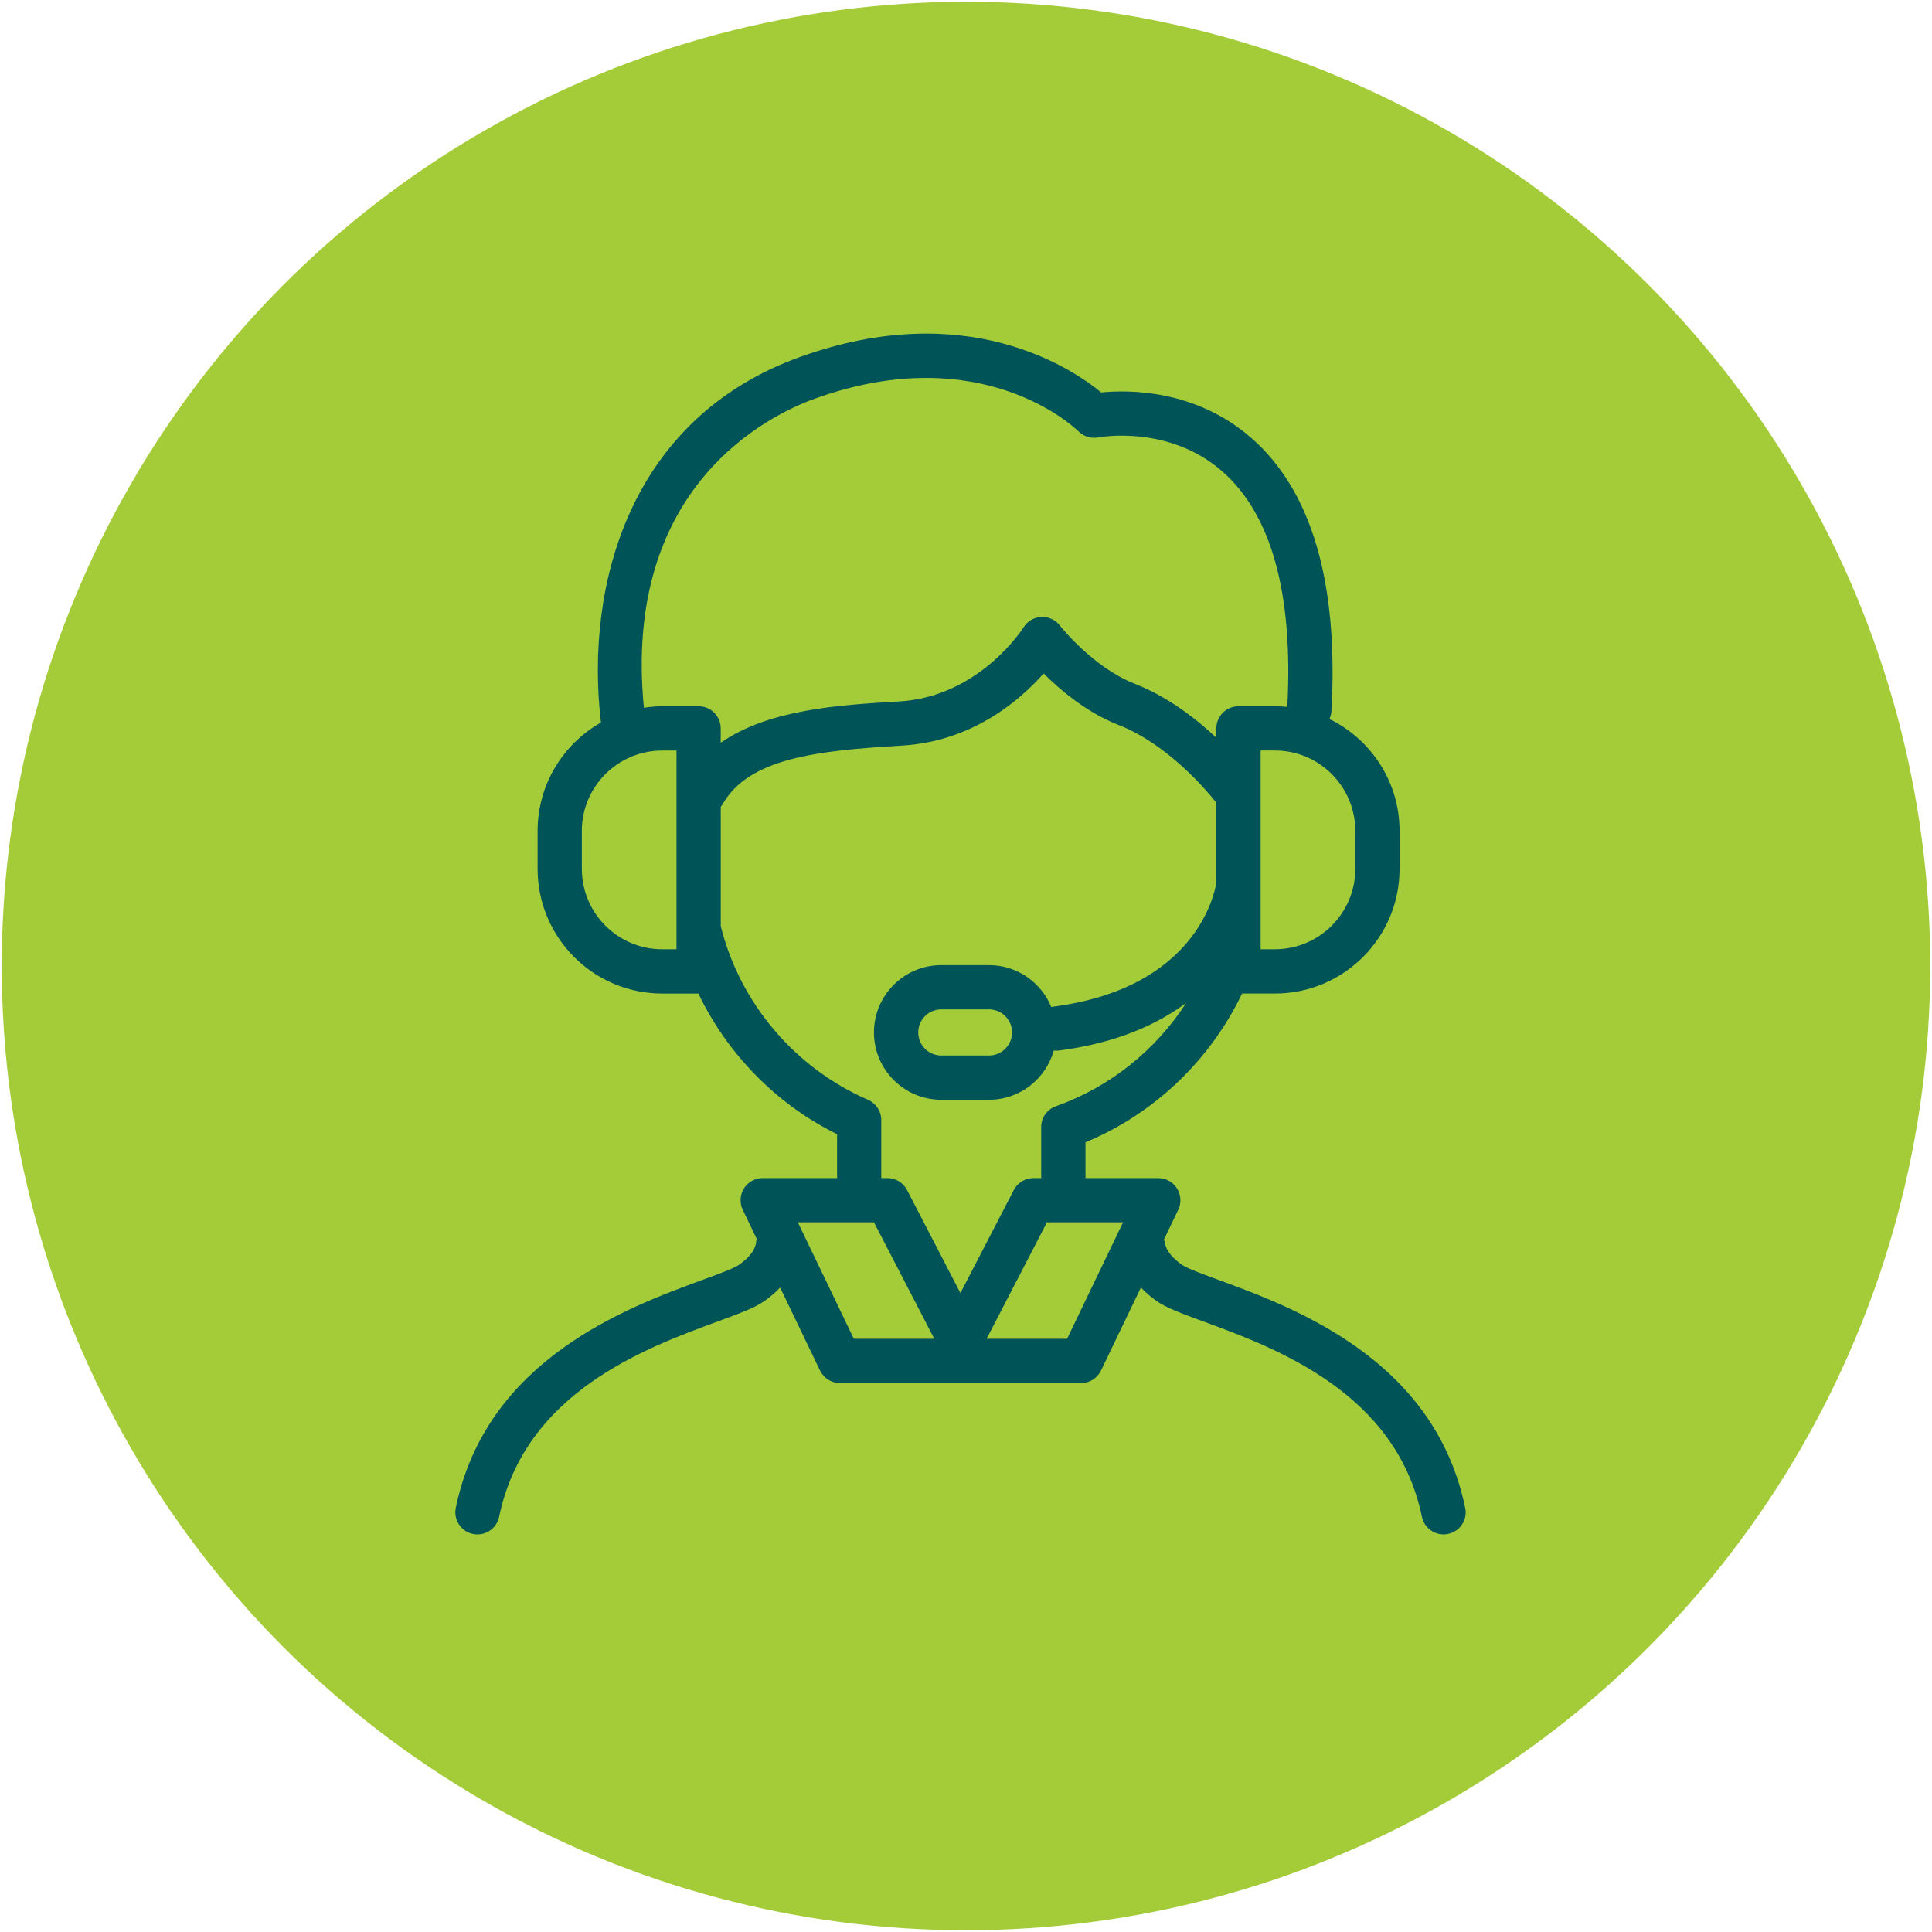
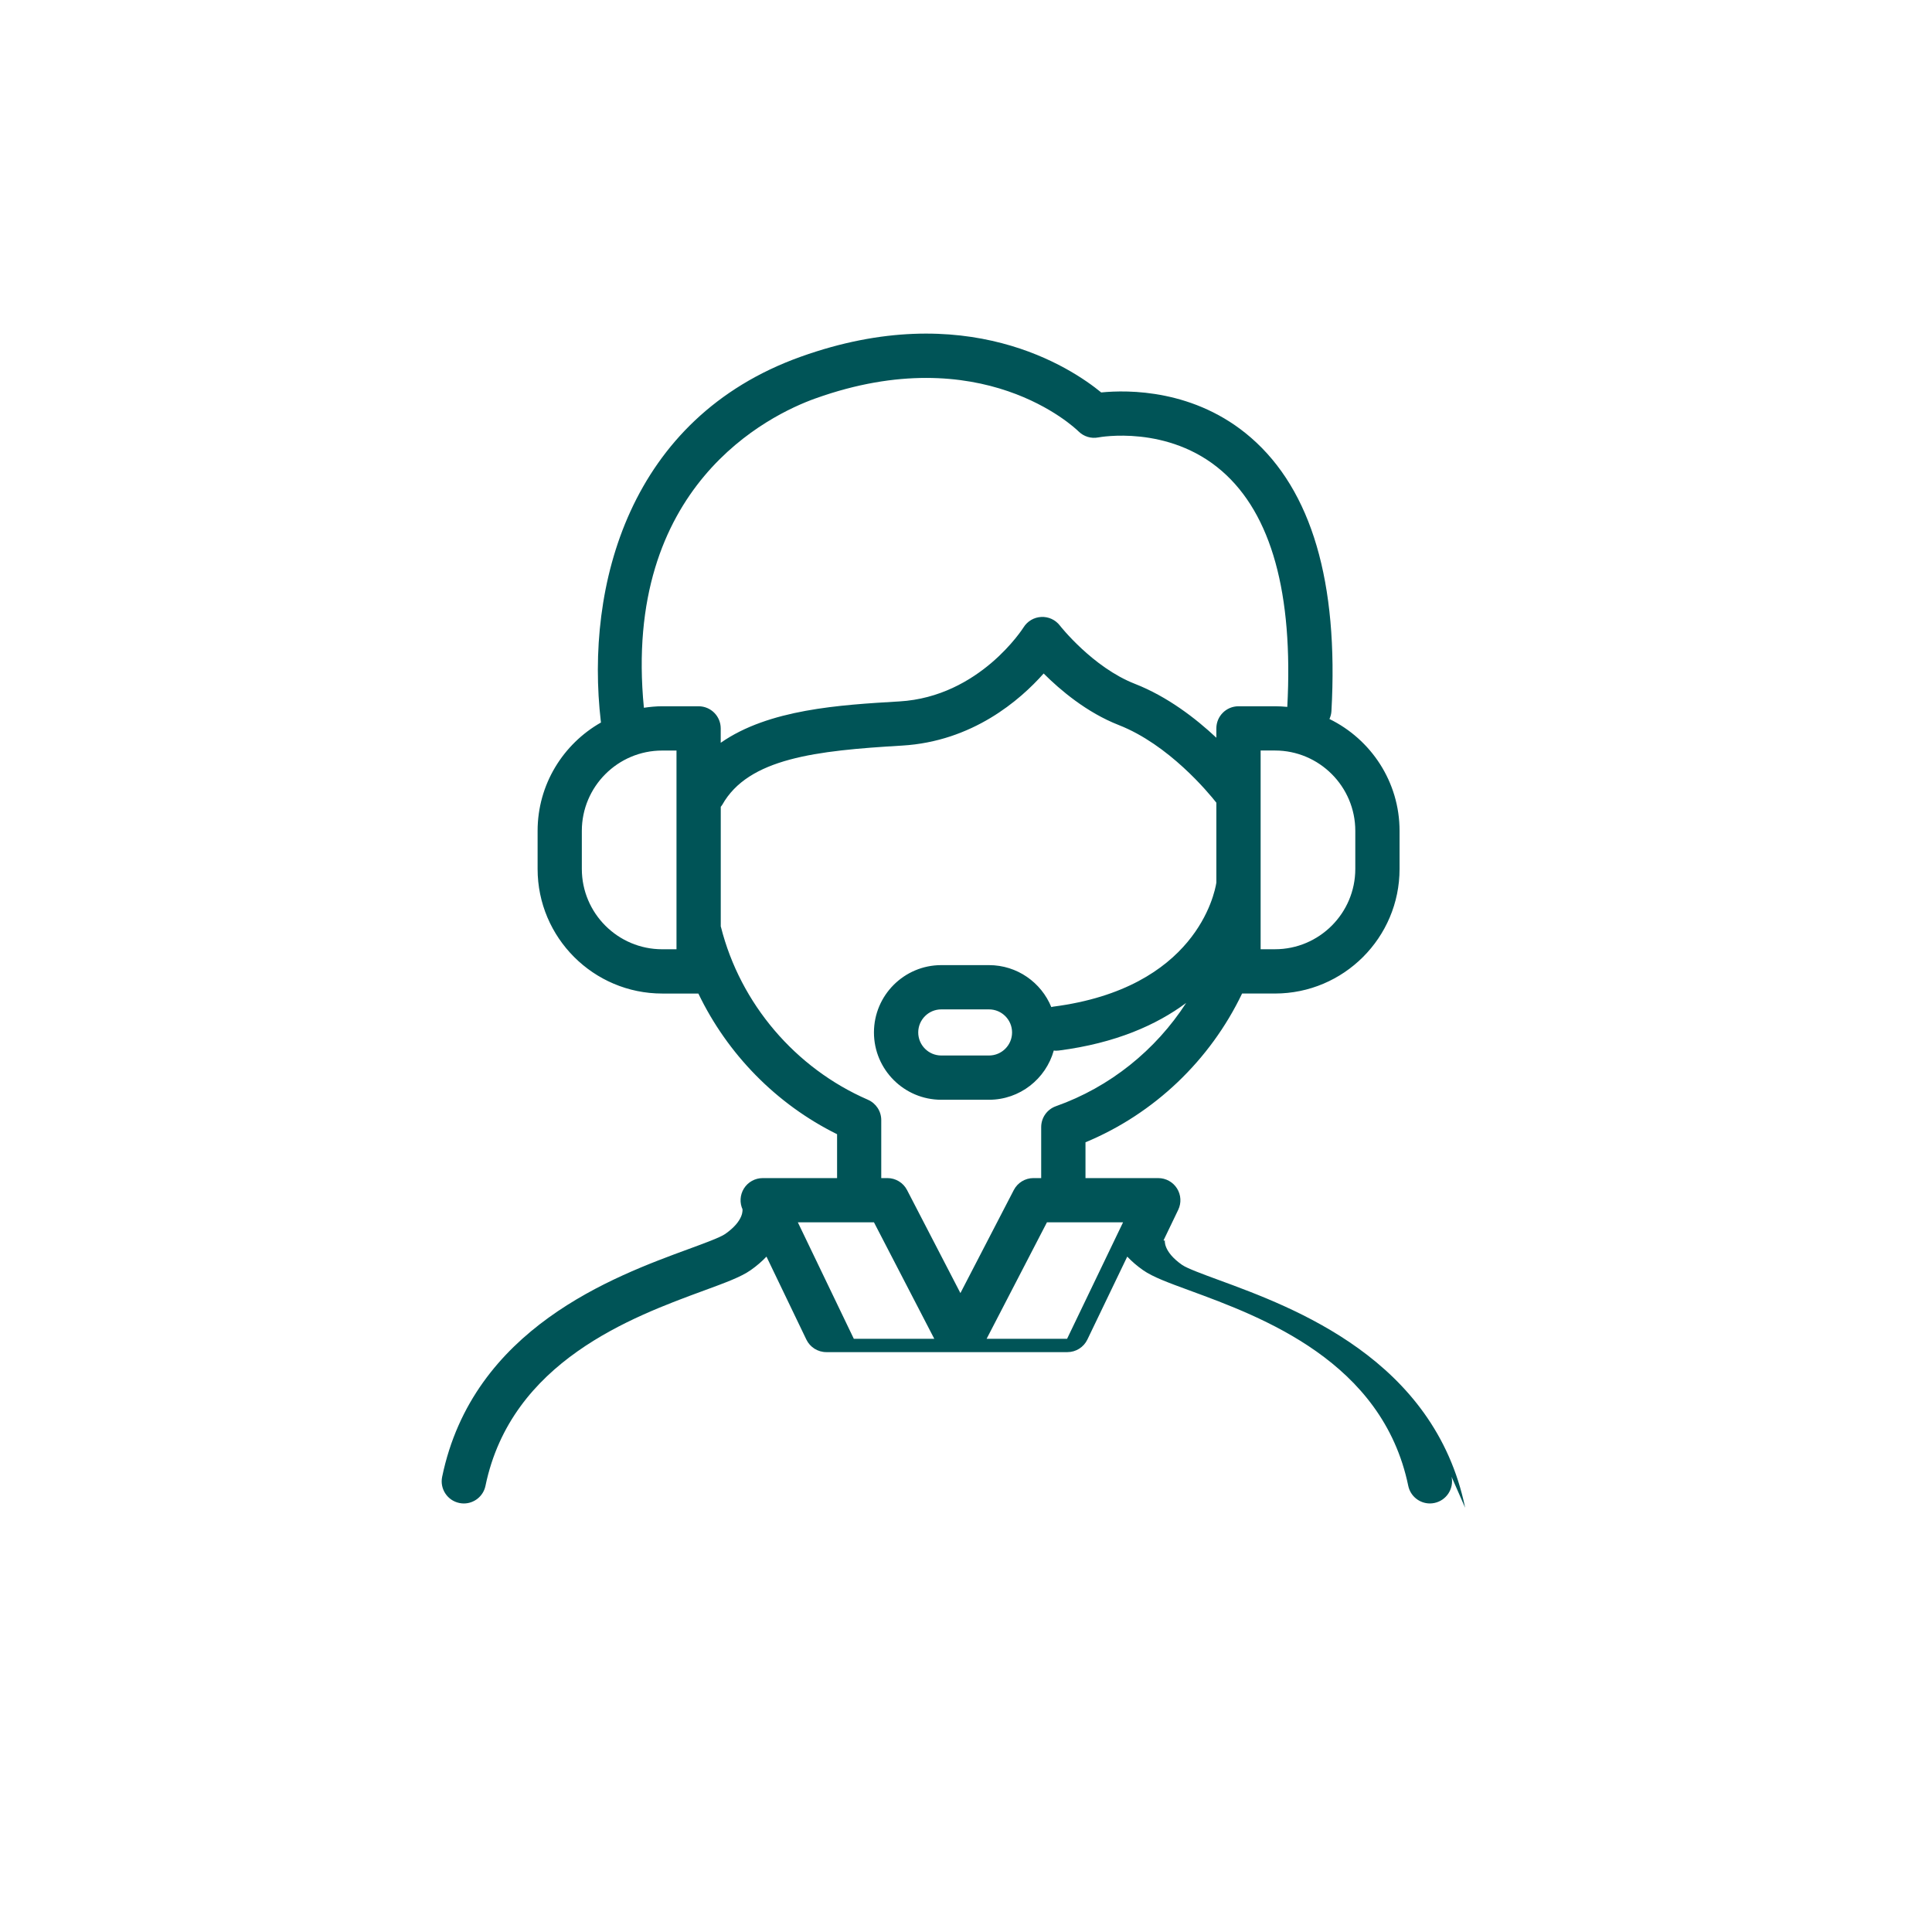
<svg xmlns="http://www.w3.org/2000/svg" version="1.1" viewBox="0 0 110 110">
  <defs>
    <style>
      .cls-1 {
        fill: #a4cc39;
      }

      .cls-2 {
        fill: #005457;
      }
    </style>
  </defs>
  <g>
    <g id="Asesoramiento">
      <g>
-         <circle class="cls-1" cx="55" cy="55" r="54.9" />
-         <path class="cls-2" d="M83.42,85.846c-1.752-8.461-9.75-11.397-14.046-12.974-.879-.323-1.789-.657-2.071-.854-1.106-.775-.984-1.411-.978-1.438-.009.041-.019.063-.019.063l-.06-.021.837-1.741c.188-.39.161-.85-.069-1.216-.231-.367-.633-.589-1.067-.589h-4.144v-2.039c3.915-1.624,7.097-4.672,8.916-8.47h1.872c3.912,0,7.094-3.182,7.094-7.094v-2.166c0-2.798-1.633-5.216-3.992-6.37.062-.138.104-.288.113-.448.41-7.331-1.13-12.568-4.577-15.566-3.194-2.778-7.025-2.73-8.531-2.579-1.699-1.394-7.687-5.409-17.112-2.032-9.762,3.497-12.278,13.027-11.376,20.779.002.015.007.029.009.044-2.152,1.22-3.61,3.527-3.61,6.173v2.166c0,3.912,3.182,7.094,7.094,7.094h2.059c1.654,3.445,4.439,6.3,7.898,8.009v2.499h-4.235c-.433,0-.836.222-1.067.589-.23.367-.257.826-.069,1.216l.837,1.741-.06.021s-.011-.022-.019-.063c.006.027.128.663-.979,1.438-.282.198-1.192.531-2.071.854-4.297,1.577-12.294,4.513-14.046,12.975-.141.681.297,1.348.978,1.489.086.018.172.027.257.027.585,0,1.109-.41,1.232-1.005,1.468-7.089,8.341-9.612,12.447-11.12,1.217-.447,2.097-.77,2.648-1.156.358-.25.653-.511.904-.774l2.271,4.724c.21.436.651.714,1.136.714h13.727c.484,0,.926-.277,1.136-.714l2.271-4.724c.251.264.546.524.904.774.551.386,1.43.709,2.648,1.155,4.106,1.508,10.979,4.031,12.447,11.121.123.595.648,1.004,1.232,1.004.085,0,.171-.009.257-.027.681-.141,1.119-.808.978-1.489ZM77.165,47.306v2.166c0,2.522-2.052,4.574-4.574,4.574h-.816v-11.315h.816c2.522,0,4.574,2.052,4.574,4.574ZM46.435,22.683c9.457-3.387,14.753,1.664,14.969,1.876.298.297.723.427,1.135.345.04-.007,3.971-.746,7.035,1.919,2.815,2.448,4.065,6.966,3.719,13.425-.231-.023-.466-.036-.703-.036h-2.076c-.696,0-1.26.564-1.26,1.26v.531c-1.181-1.106-2.783-2.342-4.64-3.069-2.405-.941-4.252-3.296-4.269-3.318-.252-.327-.647-.511-1.062-.489-.413.021-.789.243-1.007.594-.025.039-2.5,3.946-7.069,4.215-3.403.2-7.437.444-10.172,2.355v-.819c0-.696-.564-1.26-1.26-1.26h-2.076c-.353,0-.698.035-1.038.085-1.238-12.635,7.141-16.673,9.771-17.614ZM38.517,54.047h-.816c-2.522,0-4.574-2.052-4.574-4.574v-2.166c0-2.522,2.052-4.574,4.574-4.574h.816v11.315ZM49.419,62.616c-4.139-1.796-7.268-5.472-8.37-9.833-.003-.012-.009-.022-.012-.033v-6.815c.028-.038.061-.07.085-.113,1.49-2.653,5.347-3.084,10.235-3.371,4.009-.236,6.714-2.582,8.064-4.105.947.946,2.456,2.223,4.275,2.935,2.841,1.111,5.098,3.837,5.558,4.421v4.554c-.102.649-1.187,6.013-9.293,7.059-.036.005-.069.017-.104.024-.571-1.399-1.945-2.389-3.548-2.389h-2.717c-2.113,0-3.833,1.719-3.833,3.833s1.719,3.833,3.833,3.833h2.717c1.756,0,3.237-1.189,3.688-2.803.041.004.082.011.124.011.053,0,.108-.003.163-.011,3.242-.418,5.574-1.464,7.252-2.711-1.741,2.693-4.342,4.793-7.416,5.881-.503.178-.839.654-.839,1.188v2.904h-.44c-.471,0-.902.262-1.119.68l-3.04,5.868-3.039-5.868c-.216-.418-.648-.68-1.119-.68h-.349v-3.303c0-.502-.298-.956-.758-1.156ZM57.623,58.783c0,.724-.589,1.313-1.313,1.313h-2.717c-.724,0-1.313-.589-1.313-1.313s.589-1.313,1.313-1.313h2.717c.724,0,1.313.589,1.313,1.313ZM45.426,69.594h4.334l3.434,6.631h-4.581l-3.187-6.631ZM60.755,76.225h-4.581l3.434-6.631h4.334l-3.187,6.631Z" />
+         <path class="cls-2" d="M83.42,85.846c-1.752-8.461-9.75-11.397-14.046-12.974-.879-.323-1.789-.657-2.071-.854-1.106-.775-.984-1.411-.978-1.438-.009.041-.019.063-.019.063l-.06-.021.837-1.741c.188-.39.161-.85-.069-1.216-.231-.367-.633-.589-1.067-.589h-4.144v-2.039c3.915-1.624,7.097-4.672,8.916-8.47h1.872c3.912,0,7.094-3.182,7.094-7.094v-2.166c0-2.798-1.633-5.216-3.992-6.37.062-.138.104-.288.113-.448.41-7.331-1.13-12.568-4.577-15.566-3.194-2.778-7.025-2.73-8.531-2.579-1.699-1.394-7.687-5.409-17.112-2.032-9.762,3.497-12.278,13.027-11.376,20.779.002.015.007.029.009.044-2.152,1.22-3.61,3.527-3.61,6.173v2.166c0,3.912,3.182,7.094,7.094,7.094h2.059c1.654,3.445,4.439,6.3,7.898,8.009v2.499h-4.235c-.433,0-.836.222-1.067.589-.23.367-.257.826-.069,1.216s-.011-.022-.019-.063c.006.027.128.663-.979,1.438-.282.198-1.192.531-2.071.854-4.297,1.577-12.294,4.513-14.046,12.975-.141.681.297,1.348.978,1.489.086.018.172.027.257.027.585,0,1.109-.41,1.232-1.005,1.468-7.089,8.341-9.612,12.447-11.12,1.217-.447,2.097-.77,2.648-1.156.358-.25.653-.511.904-.774l2.271,4.724c.21.436.651.714,1.136.714h13.727c.484,0,.926-.277,1.136-.714l2.271-4.724c.251.264.546.524.904.774.551.386,1.43.709,2.648,1.155,4.106,1.508,10.979,4.031,12.447,11.121.123.595.648,1.004,1.232,1.004.085,0,.171-.009.257-.027.681-.141,1.119-.808.978-1.489ZM77.165,47.306v2.166c0,2.522-2.052,4.574-4.574,4.574h-.816v-11.315h.816c2.522,0,4.574,2.052,4.574,4.574ZM46.435,22.683c9.457-3.387,14.753,1.664,14.969,1.876.298.297.723.427,1.135.345.04-.007,3.971-.746,7.035,1.919,2.815,2.448,4.065,6.966,3.719,13.425-.231-.023-.466-.036-.703-.036h-2.076c-.696,0-1.26.564-1.26,1.26v.531c-1.181-1.106-2.783-2.342-4.64-3.069-2.405-.941-4.252-3.296-4.269-3.318-.252-.327-.647-.511-1.062-.489-.413.021-.789.243-1.007.594-.025.039-2.5,3.946-7.069,4.215-3.403.2-7.437.444-10.172,2.355v-.819c0-.696-.564-1.26-1.26-1.26h-2.076c-.353,0-.698.035-1.038.085-1.238-12.635,7.141-16.673,9.771-17.614ZM38.517,54.047h-.816c-2.522,0-4.574-2.052-4.574-4.574v-2.166c0-2.522,2.052-4.574,4.574-4.574h.816v11.315ZM49.419,62.616c-4.139-1.796-7.268-5.472-8.37-9.833-.003-.012-.009-.022-.012-.033v-6.815c.028-.038.061-.07.085-.113,1.49-2.653,5.347-3.084,10.235-3.371,4.009-.236,6.714-2.582,8.064-4.105.947.946,2.456,2.223,4.275,2.935,2.841,1.111,5.098,3.837,5.558,4.421v4.554c-.102.649-1.187,6.013-9.293,7.059-.036.005-.069.017-.104.024-.571-1.399-1.945-2.389-3.548-2.389h-2.717c-2.113,0-3.833,1.719-3.833,3.833s1.719,3.833,3.833,3.833h2.717c1.756,0,3.237-1.189,3.688-2.803.041.004.082.011.124.011.053,0,.108-.003.163-.011,3.242-.418,5.574-1.464,7.252-2.711-1.741,2.693-4.342,4.793-7.416,5.881-.503.178-.839.654-.839,1.188v2.904h-.44c-.471,0-.902.262-1.119.68l-3.04,5.868-3.039-5.868c-.216-.418-.648-.68-1.119-.68h-.349v-3.303c0-.502-.298-.956-.758-1.156ZM57.623,58.783c0,.724-.589,1.313-1.313,1.313h-2.717c-.724,0-1.313-.589-1.313-1.313s.589-1.313,1.313-1.313h2.717c.724,0,1.313.589,1.313,1.313ZM45.426,69.594h4.334l3.434,6.631h-4.581l-3.187-6.631ZM60.755,76.225h-4.581l3.434-6.631h4.334l-3.187,6.631Z" />
      </g>
    </g>
  </g>
</svg>